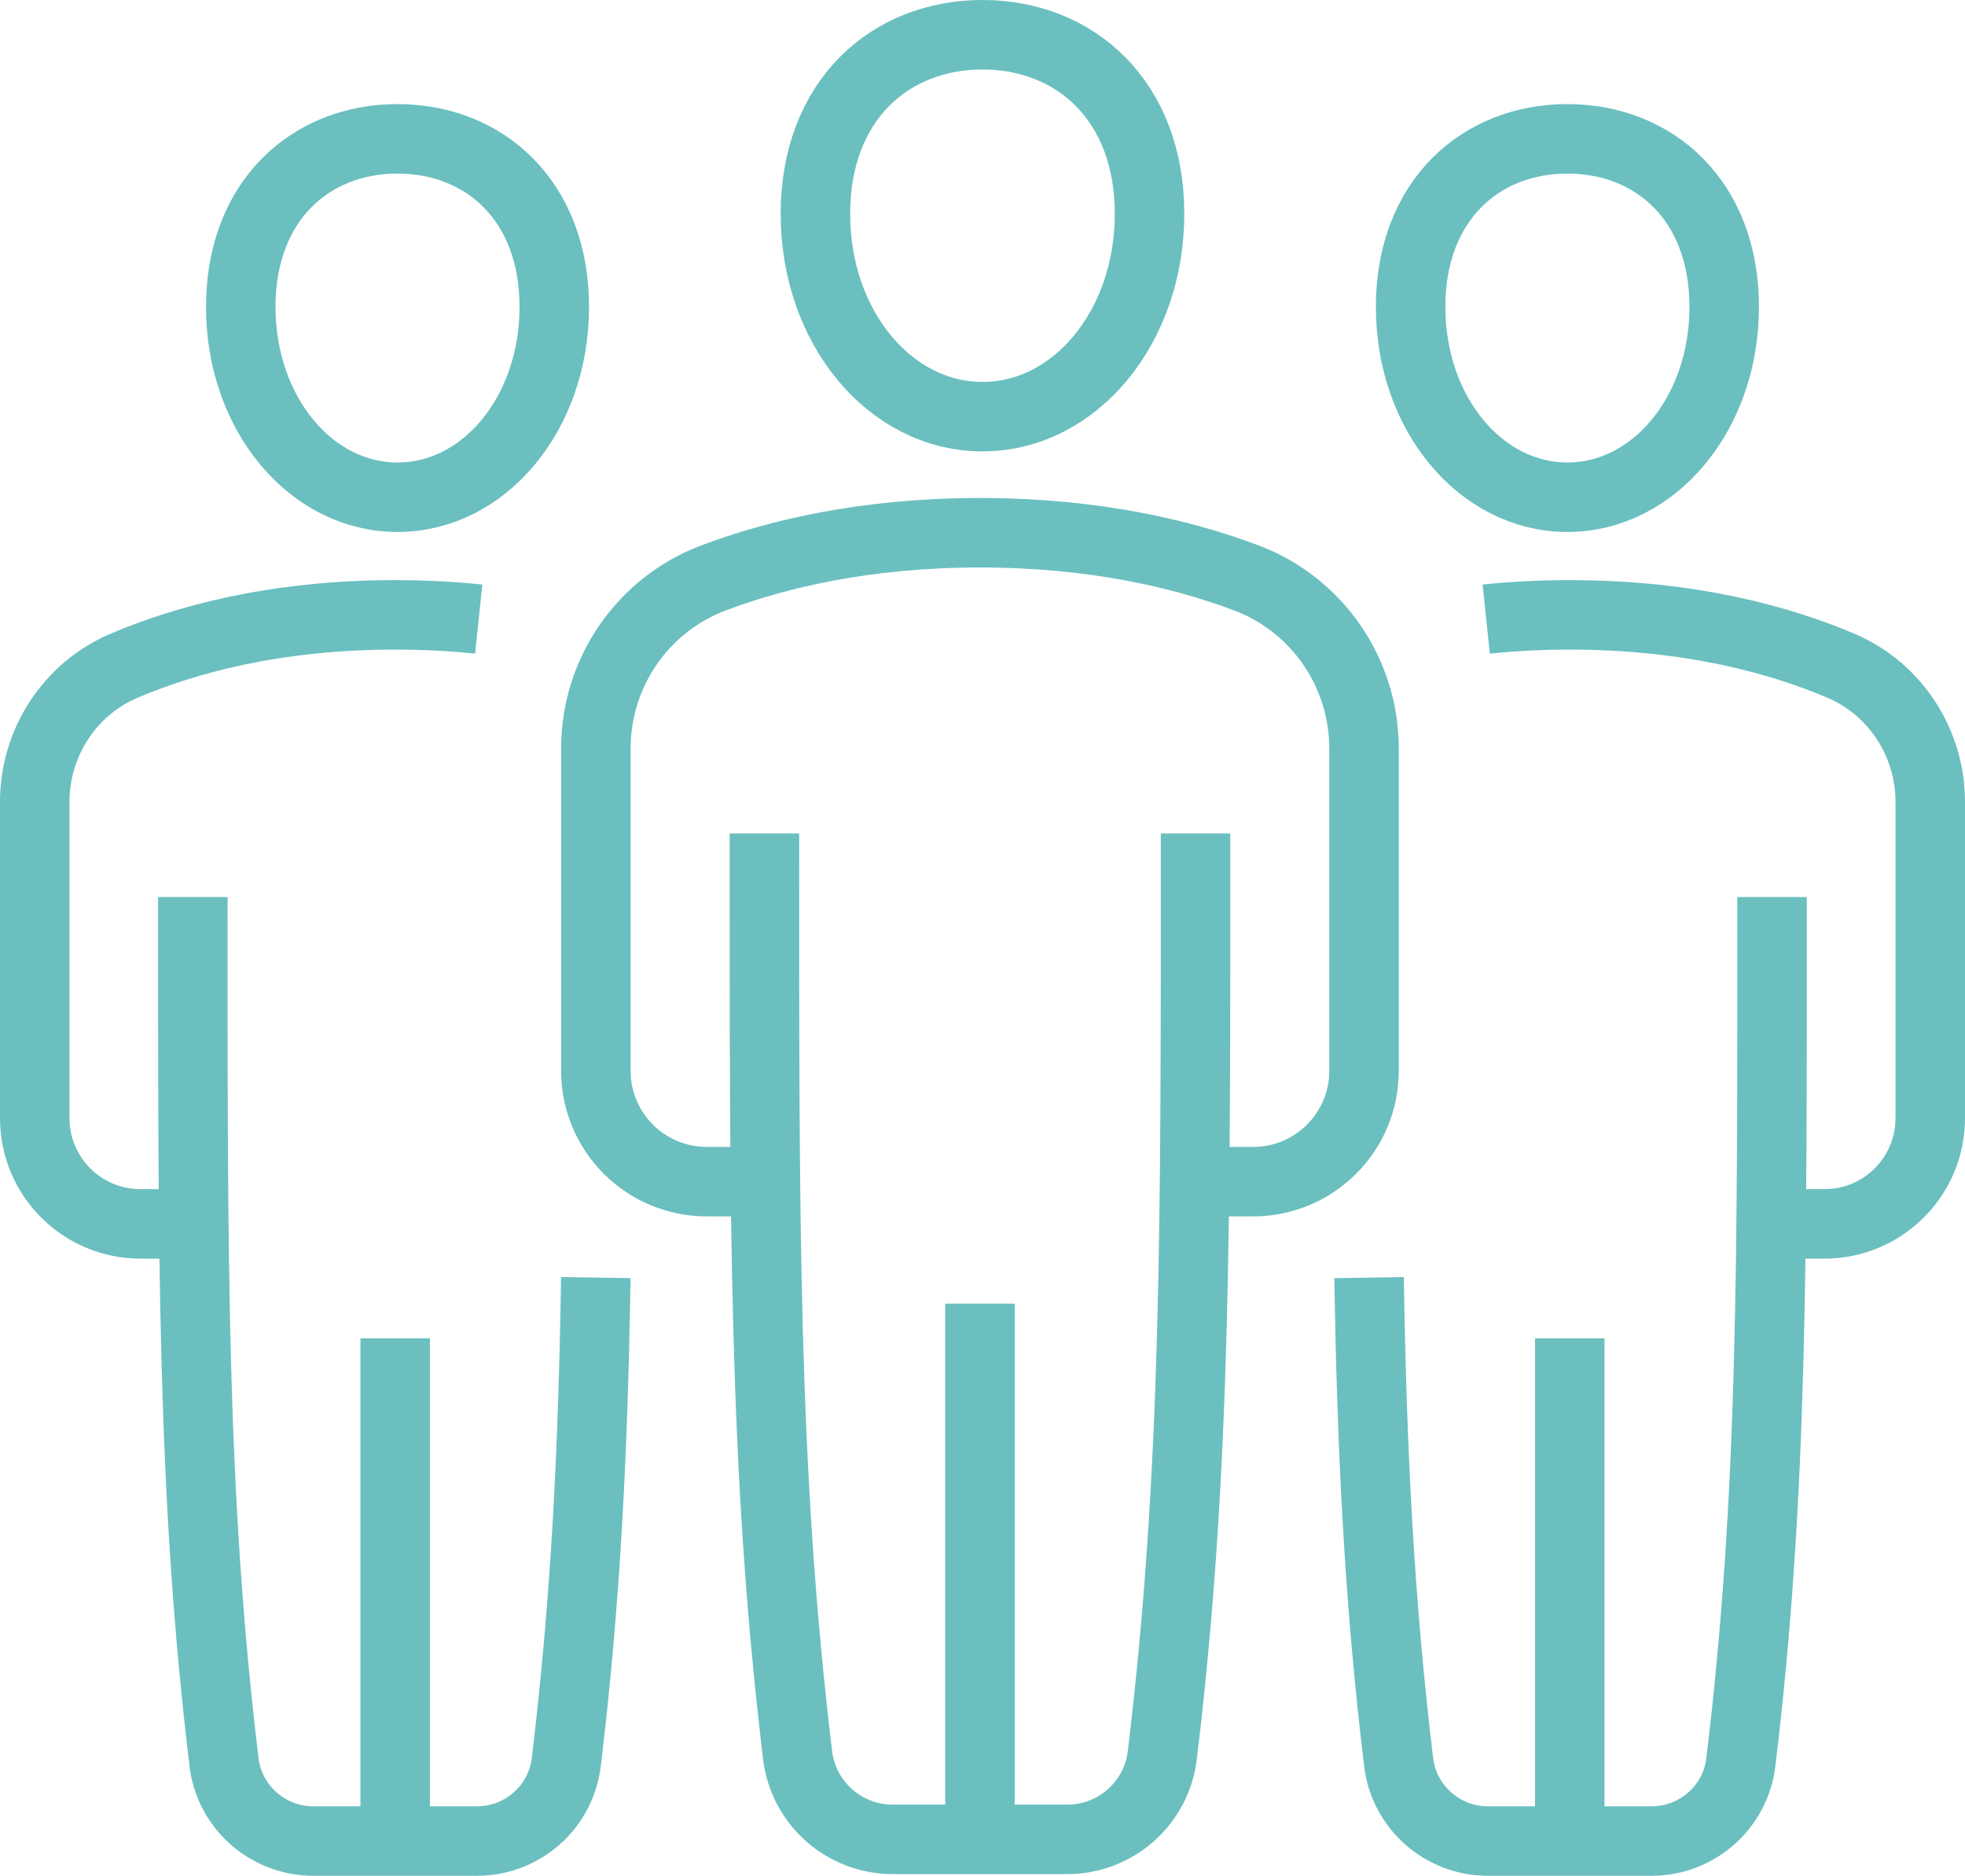
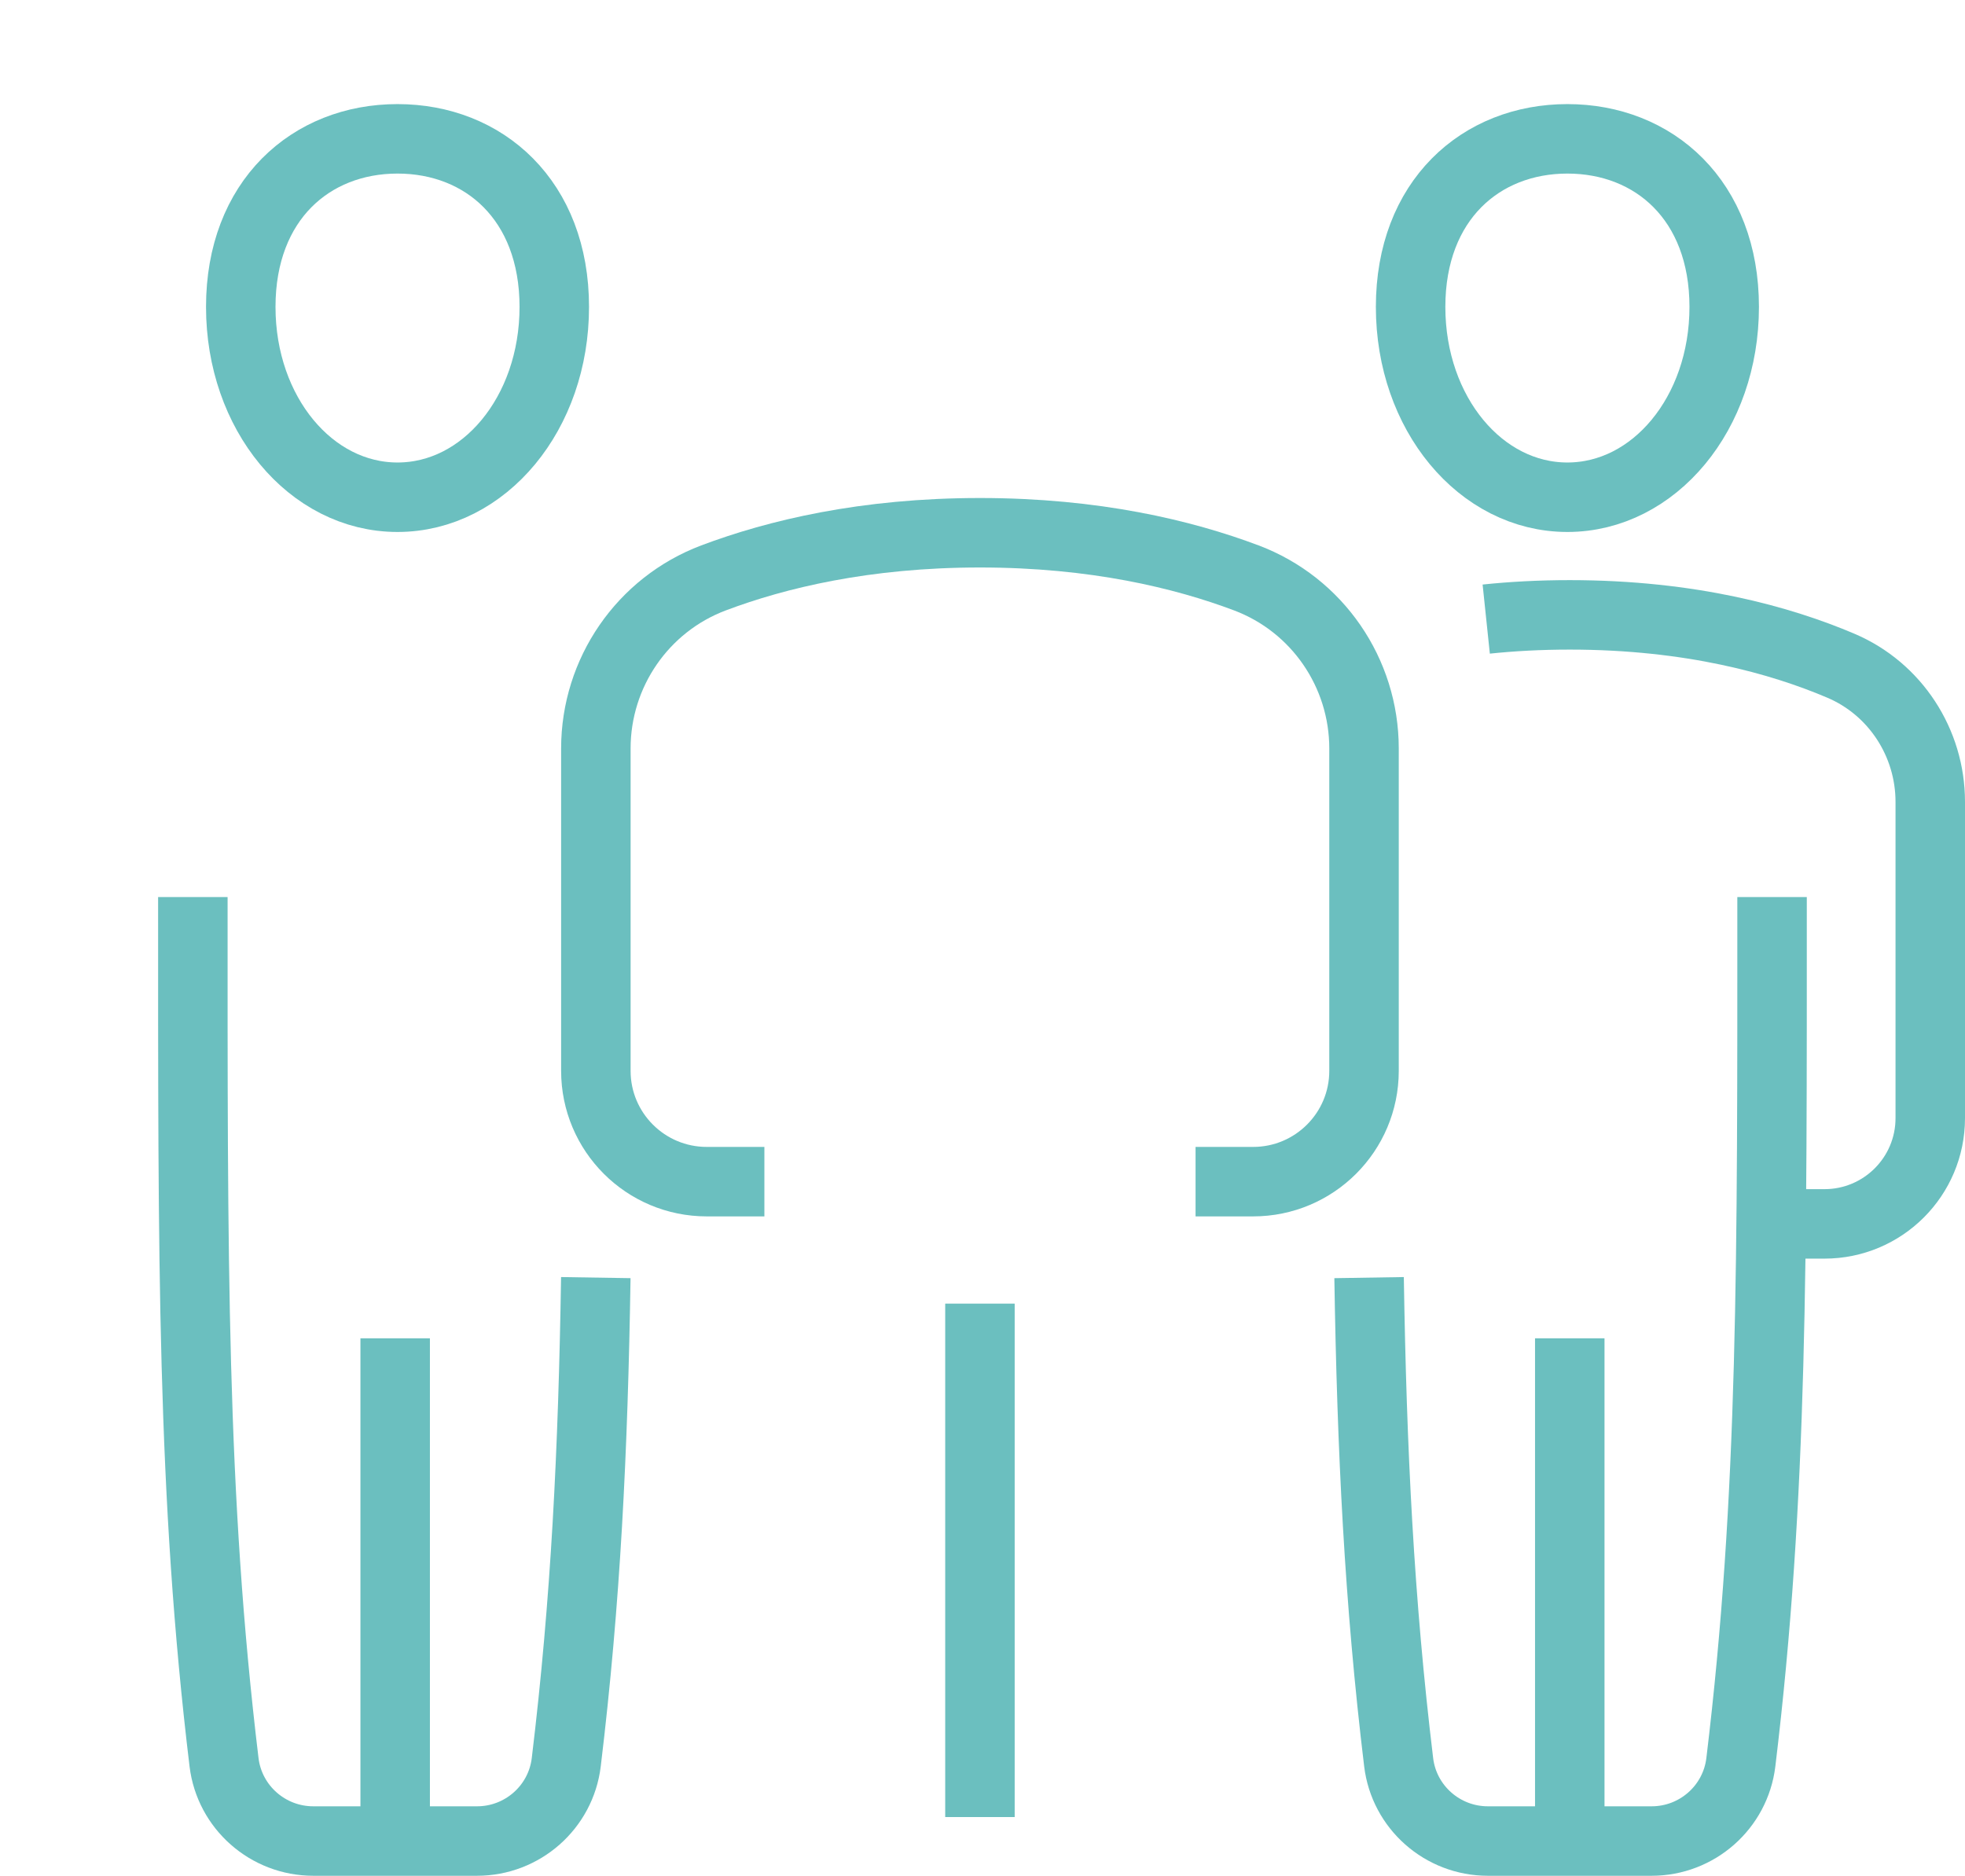
<svg xmlns="http://www.w3.org/2000/svg" version="1.1" id="Ebene_1" x="0px" y="0px" width="70.704px" height="67.5px" viewBox="0 0 70.704 67.5" enable-background="new 0 0 70.704 67.5" xml:space="preserve">
  <g>
    <g>
      <path fill="none" stroke="#6BBFBF" stroke-width="2.5" stroke-miterlimit="10" d="M27.504,42.522" />
      <path fill="none" stroke="#6BBFBF" stroke-width="2.5" stroke-miterlimit="10" d="M43.018,42.522" />
-       <path fill="none" stroke="#6BBFBF" stroke-width="2.5" stroke-miterlimit="10" d="M43.018,29.992    c0,13.862,0.041,22.931-1.197,33.175c-0.209,1.727-1.682,3.023-3.42,3.023h-6.279c-1.74,0-3.213-1.297-3.422-3.023    c-1.236-10.244-1.195-19.313-1.195-33.175" />
      <path fill="none" stroke="#6BBFBF" stroke-width="2.5" stroke-miterlimit="10" d="M27.504,42.522L27.504,42.522H25.43    c-2.203,0-3.99-1.785-3.99-3.988V26.936c0-2.727,1.682-5.176,4.232-6.139c2.27-0.856,5.459-1.626,9.588-1.626    c4.131,0,7.32,0.771,9.588,1.626c2.551,0.963,4.232,3.412,4.232,6.139v11.598c0,2.203-1.787,3.988-3.99,3.988h-2.072" />
      <line fill="none" stroke="#6BBFBF" stroke-width="2.5" stroke-miterlimit="10" x1="35.26" y1="65.387" x2="35.26" y2="46.911" />
      <g>
-         <path fill="none" stroke="#6BBFBF" stroke-width="2.5" stroke-miterlimit="10" d="M41.362,7.695c0,4.087-2.689,7.298-6.01,7.298     c-3.322,0-6.012-3.21-6.012-7.298c0-4.087,2.689-6.445,6.012-6.445C38.672,1.25,41.362,3.608,41.362,7.695z" />
-       </g>
+         </g>
    </g>
    <g>
      <path fill="none" stroke="#6BBFBF" stroke-width="2.5" stroke-miterlimit="10" d="M6.939,44.042" />
      <path fill="none" stroke="#6BBFBF" stroke-width="2.5" stroke-miterlimit="10" d="M21.499,31.167" />
      <path fill="none" stroke="#6BBFBF" stroke-width="2.5" stroke-miterlimit="10" d="M21.438,45.975    c-0.098,6.234-0.361,11.635-1.063,17.439c-0.195,1.619-1.578,2.836-3.209,2.836h-5.894c-1.632,0-3.015-1.217-3.211-2.836    c-1.16-9.613-1.122-18.123-1.122-31.133" />
-       <path fill="none" stroke="#6BBFBF" stroke-width="2.5" stroke-miterlimit="10" d="M6.939,44.042L6.939,44.042H5.054    c-2.101,0-3.804-1.703-3.804-3.805V28.855c0-2.127,1.257-4.068,3.215-4.899c2.152-0.916,5.395-1.83,9.754-1.83    c1.068,0,2.07,0.054,3.006,0.152" />
      <line fill="none" stroke="#6BBFBF" stroke-width="2.5" stroke-miterlimit="10" x1="14.219" y1="65.499" x2="14.219" y2="48.159" />
      <g>
        <path fill="none" stroke="#6BBFBF" stroke-width="2.5" stroke-miterlimit="10" d="M19.944,11.044     c0,3.835-2.523,6.849-5.641,6.849c-3.116,0-5.64-3.013-5.64-6.849s2.524-6.048,5.64-6.048     C17.42,4.996,19.944,7.209,19.944,11.044z" />
      </g>
    </g>
    <g>
      <path fill="none" stroke="#6BBFBF" stroke-width="2.5" stroke-miterlimit="10" d="M63.762,44.042" />
      <path fill="none" stroke="#6BBFBF" stroke-width="2.5" stroke-miterlimit="10" d="M49.204,31.167" />
-       <path fill="none" stroke="#6BBFBF" stroke-width="2.5" stroke-miterlimit="10" d="M49.204,44.042" />
      <path fill="none" stroke="#6BBFBF" stroke-width="2.5" stroke-miterlimit="10" d="M49.262,45.975    c0.1,6.234,0.363,11.635,1.064,17.439c0.195,1.619,1.578,2.836,3.209,2.836h5.895c1.631,0,3.014-1.217,3.209-2.836    c1.162-9.613,1.123-18.123,1.123-31.133" />
      <path fill="none" stroke="#6BBFBF" stroke-width="2.5" stroke-miterlimit="10" d="M63.762,44.042L63.762,44.042h1.885    c2.102,0,3.807-1.703,3.807-3.805V28.855c0-2.127-1.26-4.068-3.217-4.899c-2.152-0.916-5.395-1.83-9.754-1.83    c-1.068,0-2.07,0.054-3.006,0.152" />
      <line fill="none" stroke="#6BBFBF" stroke-width="2.5" stroke-miterlimit="10" x1="56.483" y1="65.499" x2="56.483" y2="48.159" />
      <g>
        <path fill="none" stroke="#6BBFBF" stroke-width="2.5" stroke-miterlimit="10" d="M50.756,11.044     c0,3.835,2.525,6.849,5.641,6.849c3.117,0,5.643-3.013,5.643-6.849s-2.525-6.048-5.643-6.048     C53.282,4.996,50.756,7.209,50.756,11.044z" />
      </g>
    </g>
  </g>
</svg>